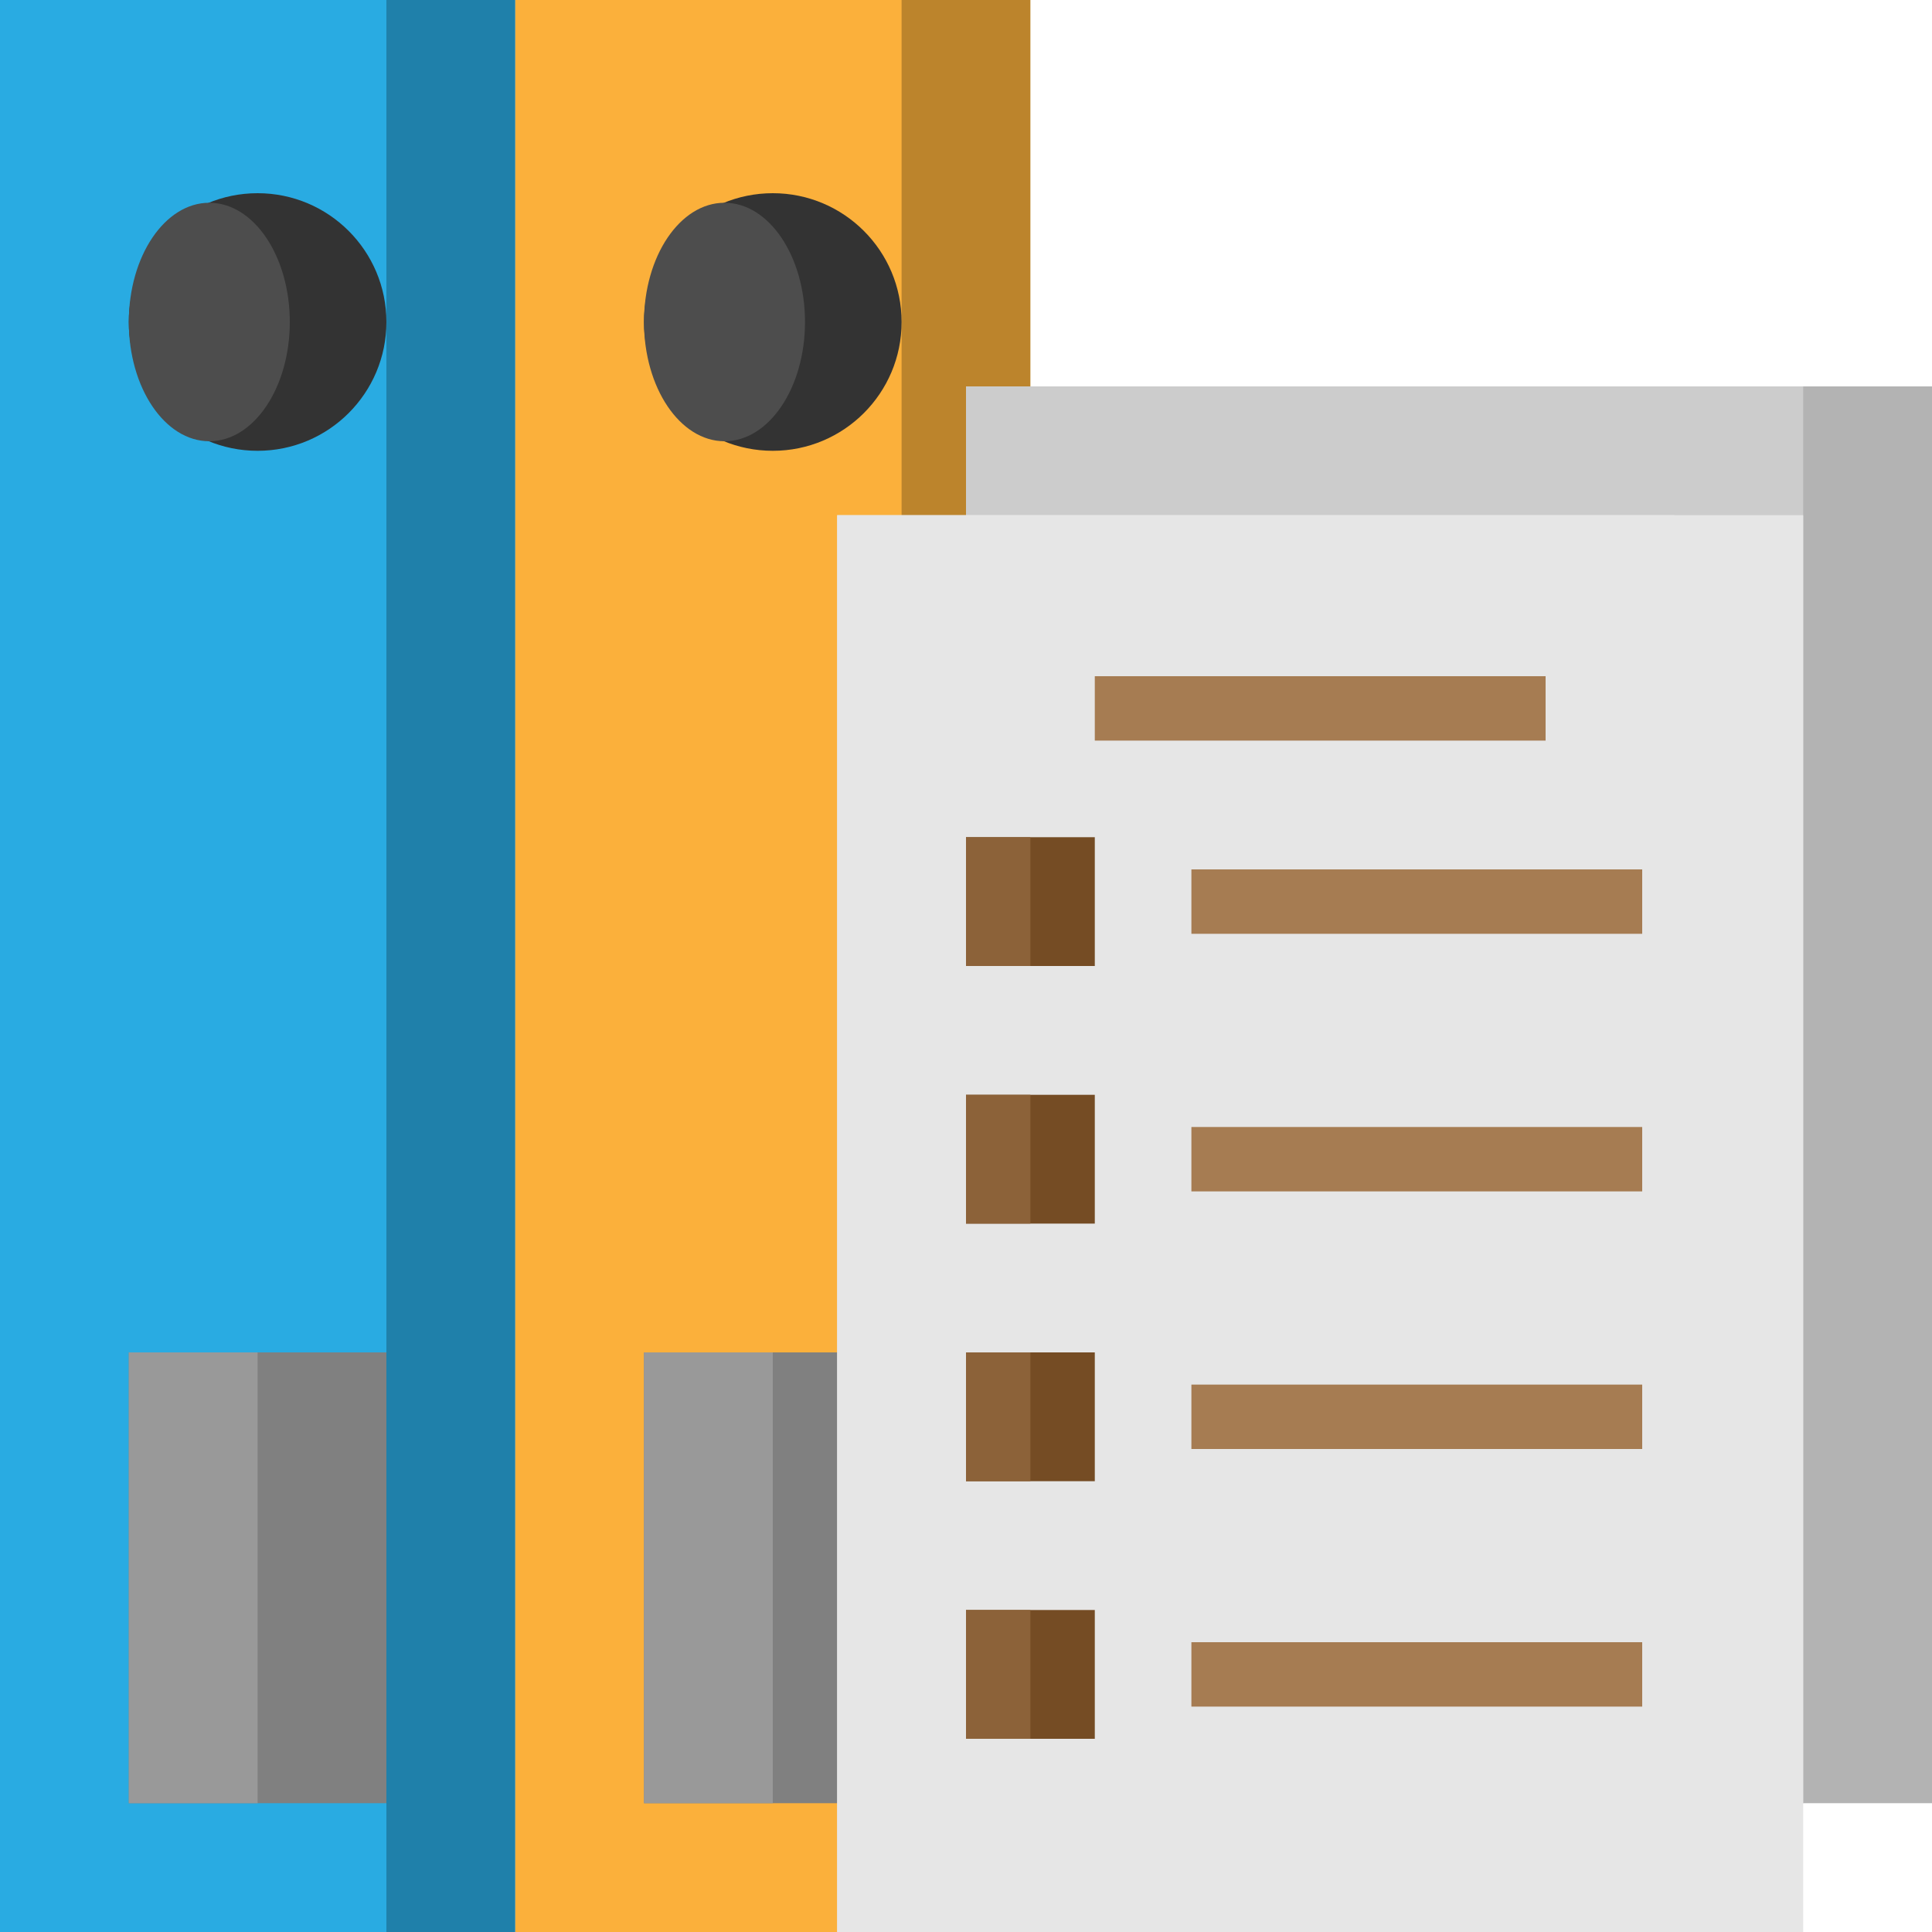
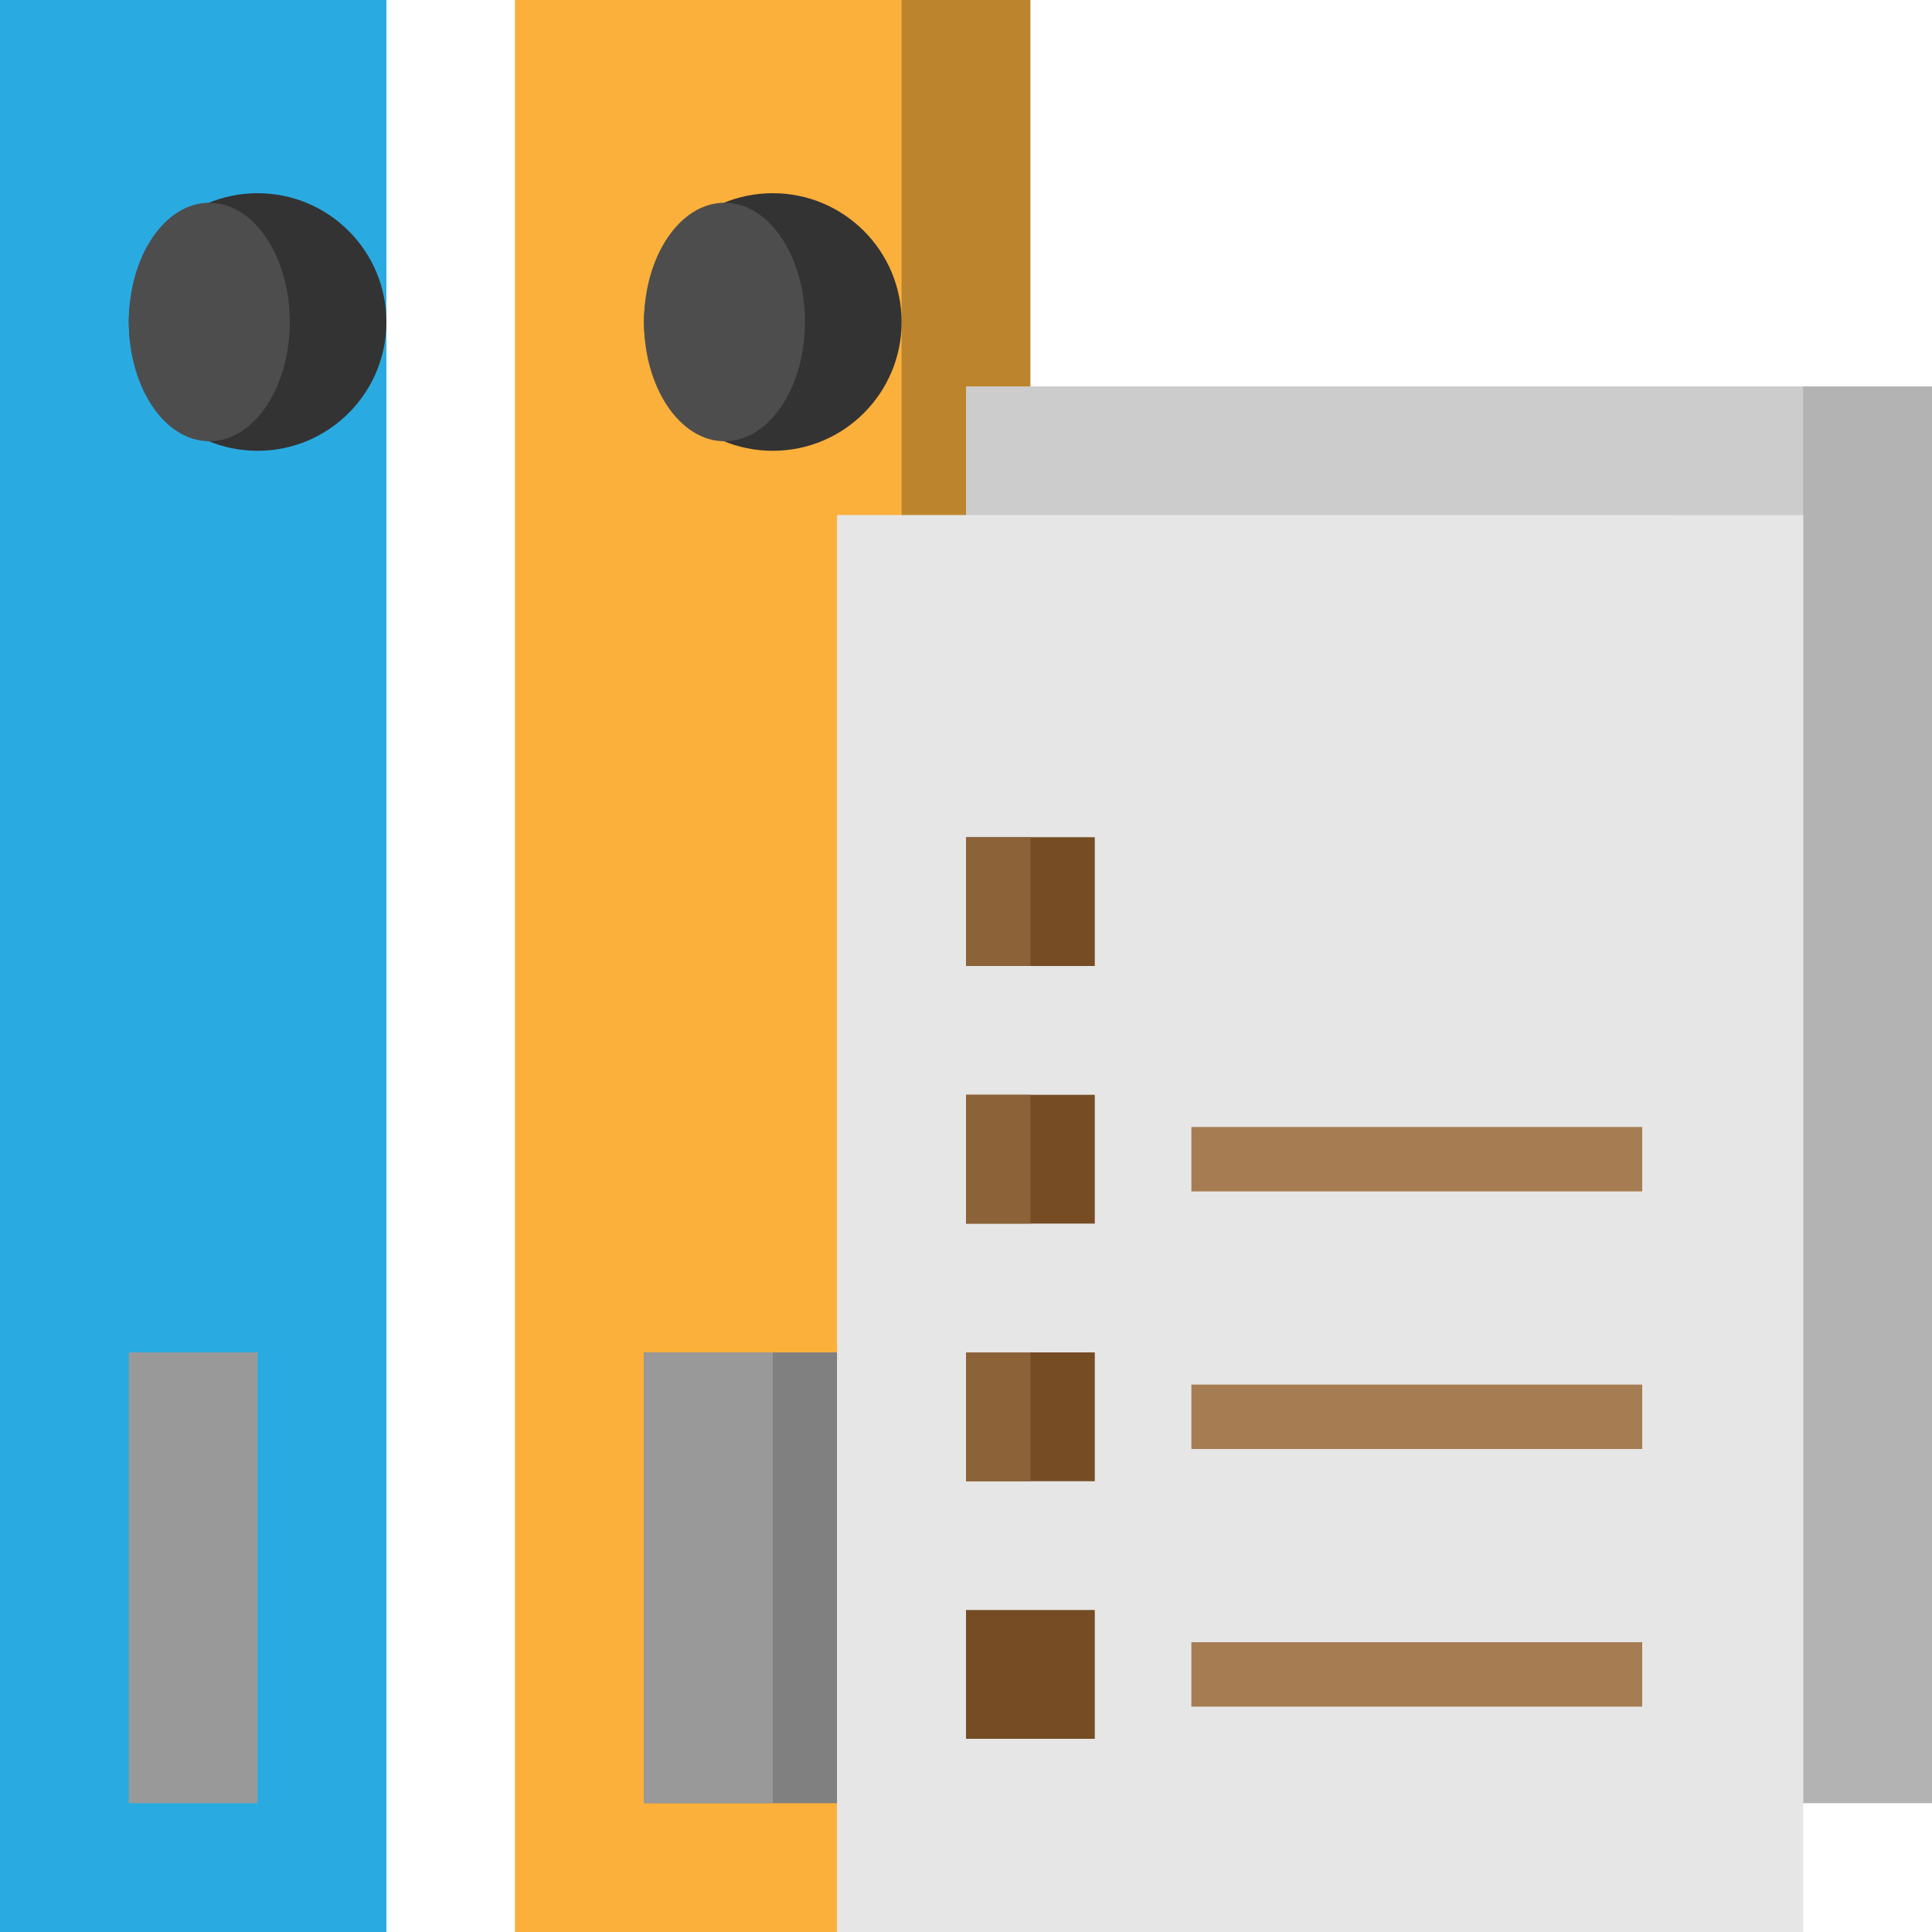
<svg xmlns="http://www.w3.org/2000/svg" height="480pt" viewBox="0 0 480 480" width="480pt">
  <path d="m128 0h128v480h-128zm0 0" fill="#bc842c" />
  <path d="m128 0h96v480h-96zm0 0" fill="#fbb03b" />
  <path d="m160 336h64v112h-64zm0 0" fill="#808080" />
  <path d="m160 336h32v112h-32zm0 0" fill="#999" />
  <path d="m240 96h240v352h-240zm0 0" fill="#b3b3b3" />
  <path d="m240 96h208v352h-208zm0 0" fill="#ccc" />
  <path d="m208 128h240v352h-240zm0 0" fill="#e6e6e6" />
  <path d="m208 128h208v352h-208zm0 0" fill="#e6e6e6" />
  <path d="m240 208h32v32h-32zm0 0" fill="#754c24" />
  <path d="m240 208h16v32h-16zm0 0" fill="#8c6239" />
-   <path d="m0 0h128v480h-128zm0 0" fill="#1f80aa" />
-   <path d="m0 0h96v480h-96zm0 0" fill="#29abe2" />
-   <path d="m32 336h64v112h-64zm0 0" fill="#808080" />
+   <path d="m0 0h96v480h-96z" fill="#29abe2" />
  <path d="m32 336h32v112h-32zm0 0" fill="#999" />
  <path d="m96 80c0 17.672-14.328 32-32 32s-32-14.328-32-32 14.328-32 32-32 32 14.328 32 32zm0 0" fill="#333" />
  <path d="m72 80c0-16.359-8.953-29.625-20-29.625s-20 13.266-20 29.625 8.953 29.625 20 29.625 20-13.266 20-29.625zm0 0" fill="#4d4d4d" />
  <path d="m224 80c0 17.672-14.328 32-32 32s-32-14.328-32-32 14.328-32 32-32 32 14.328 32 32zm0 0" fill="#333" />
  <path d="m200 80c0-16.359-8.953-29.625-20-29.625s-20 13.266-20 29.625 8.953 29.625 20 29.625 20-13.266 20-29.625zm0 0" fill="#4d4d4d" />
  <path d="m240 272h32v32h-32zm0 0" fill="#754c24" />
  <path d="m240 272h16v32h-16zm0 0" fill="#8c6239" />
  <path d="m240 336h32v32h-32zm0 0" fill="#754c24" />
  <path d="m240 336h16v32h-16zm0 0" fill="#8c6239" />
  <path d="m240 400h32v32h-32zm0 0" fill="#754c24" />
-   <path d="m240 400h16v32h-16zm0 0" fill="#8c6239" />
  <g fill="#a67c52">
-     <path d="m272 168h112v16h-112zm0 0" />
-     <path d="m296 216h112v16h-112zm0 0" />
    <path d="m296 280h112v16h-112zm0 0" />
    <path d="m296 344h112v16h-112zm0 0" />
    <path d="m296 408h112v16h-112zm0 0" />
  </g>
</svg>